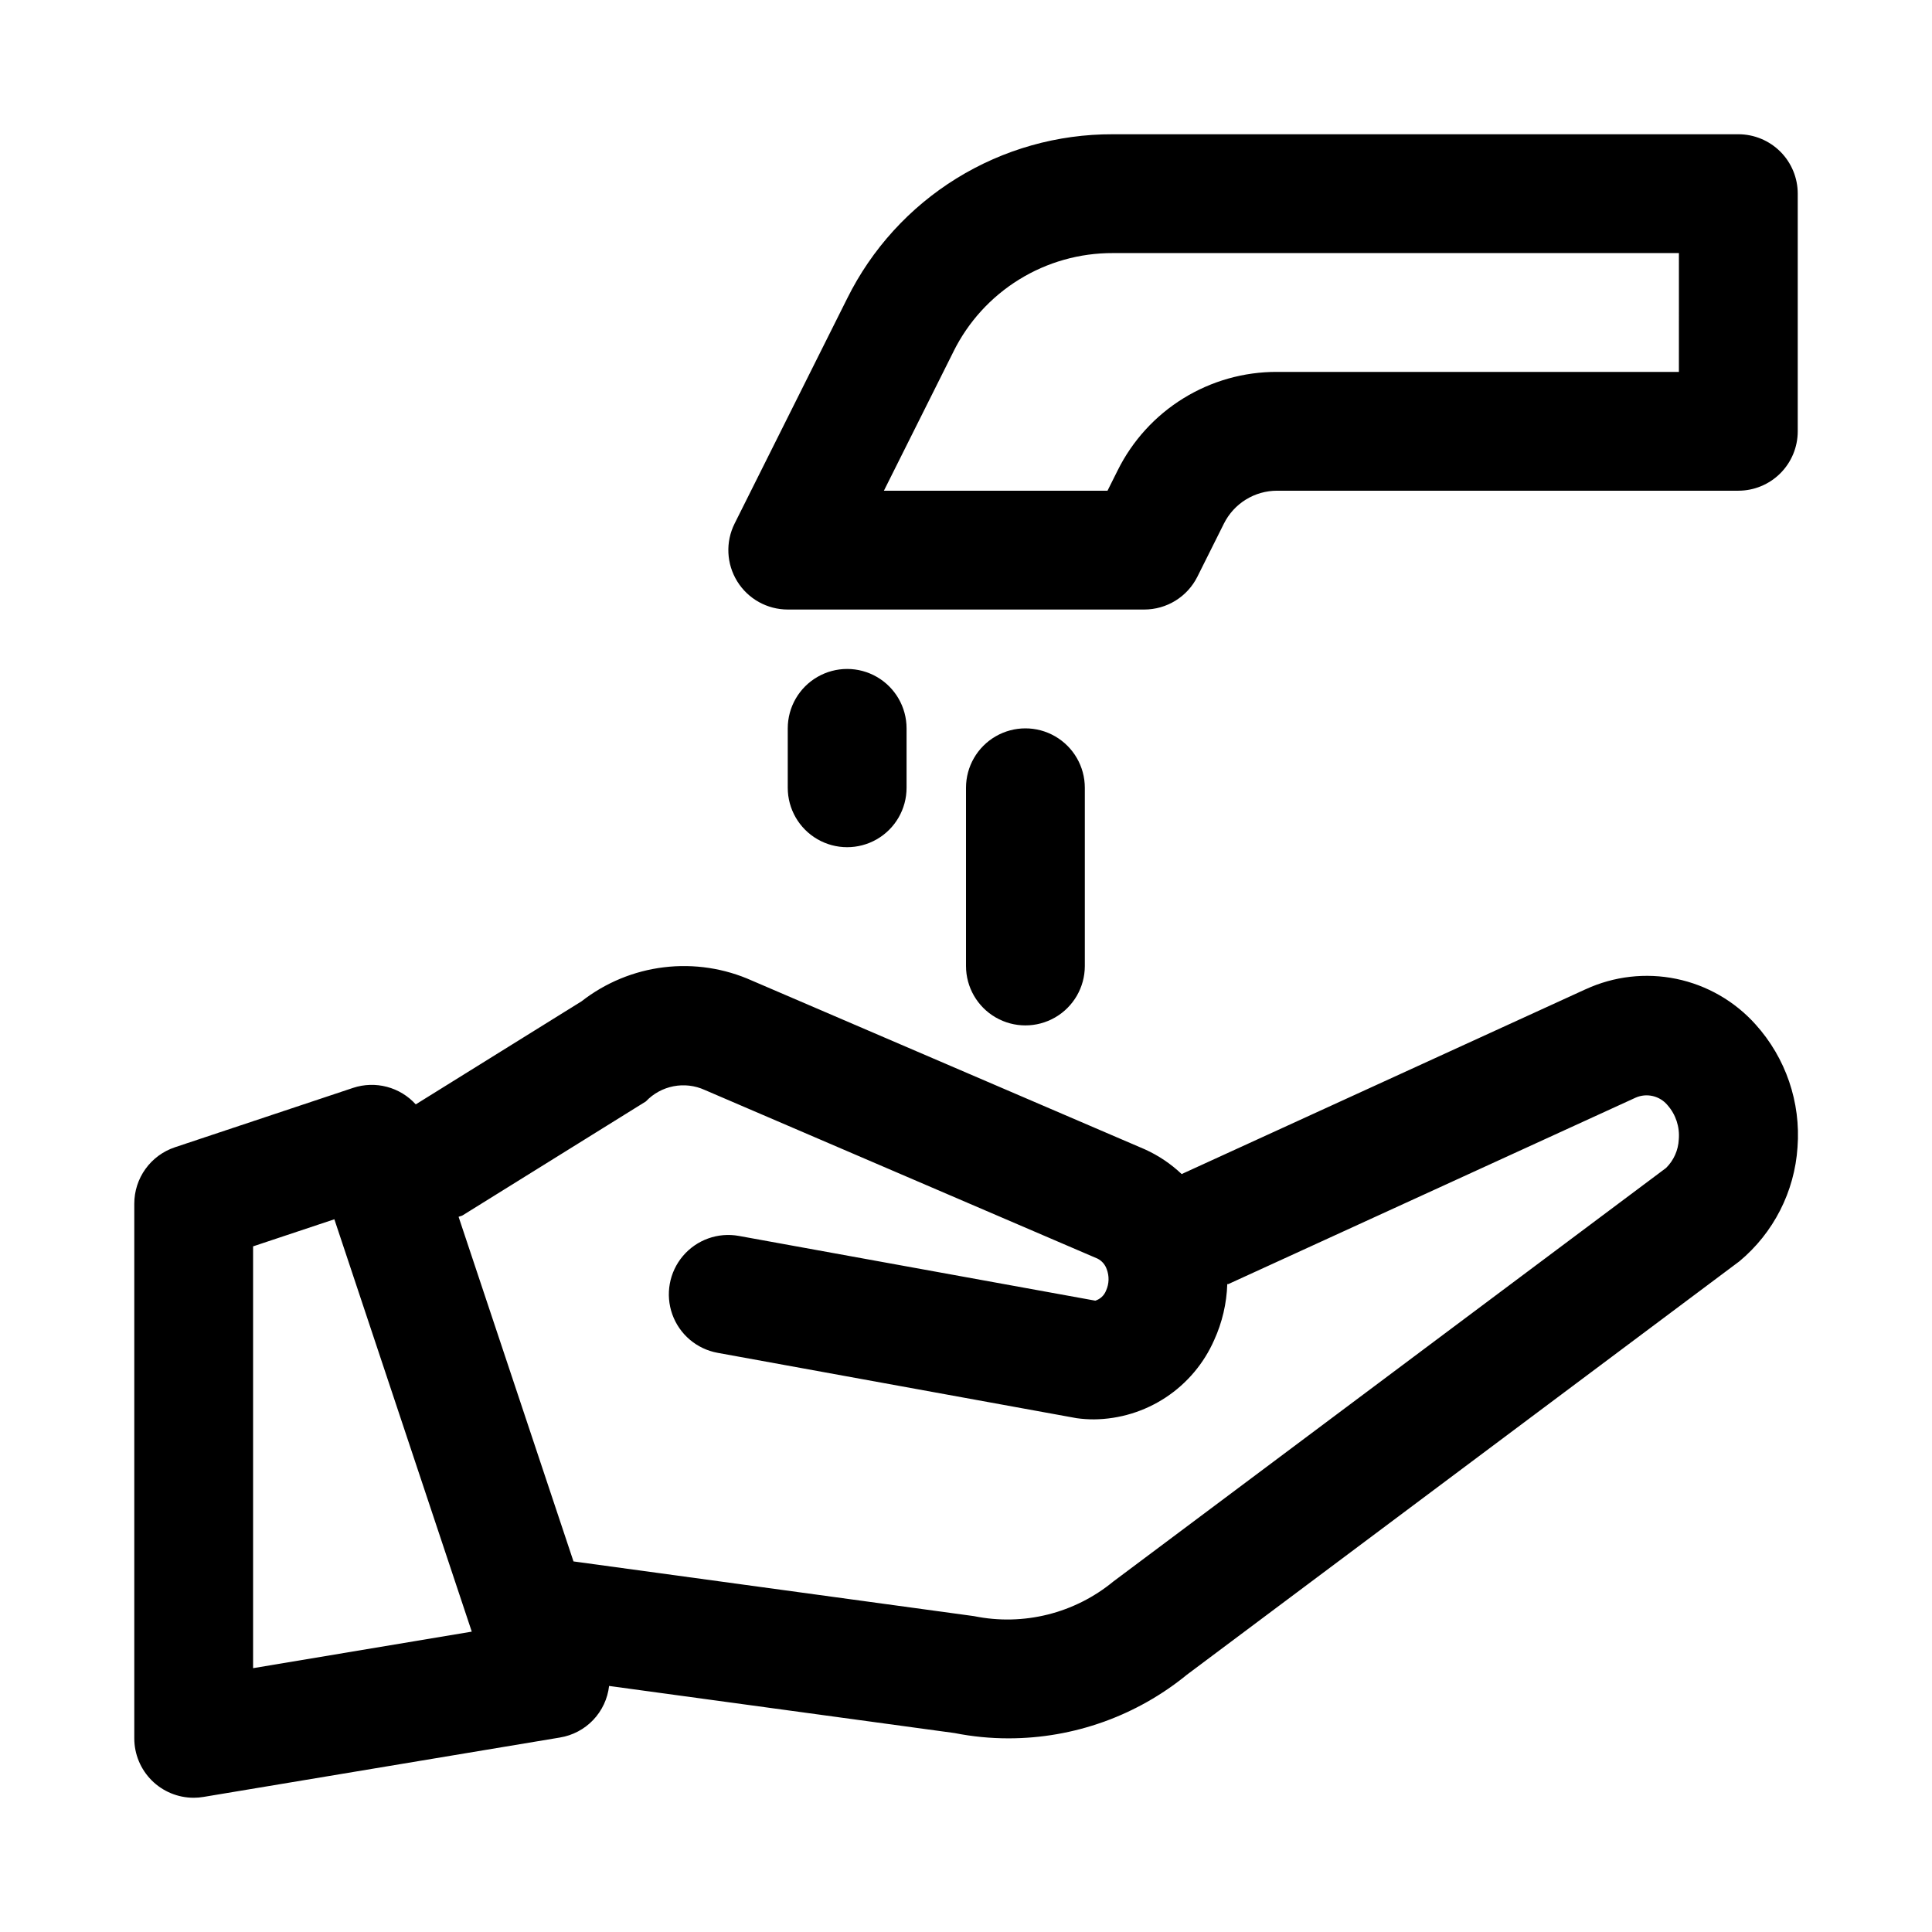
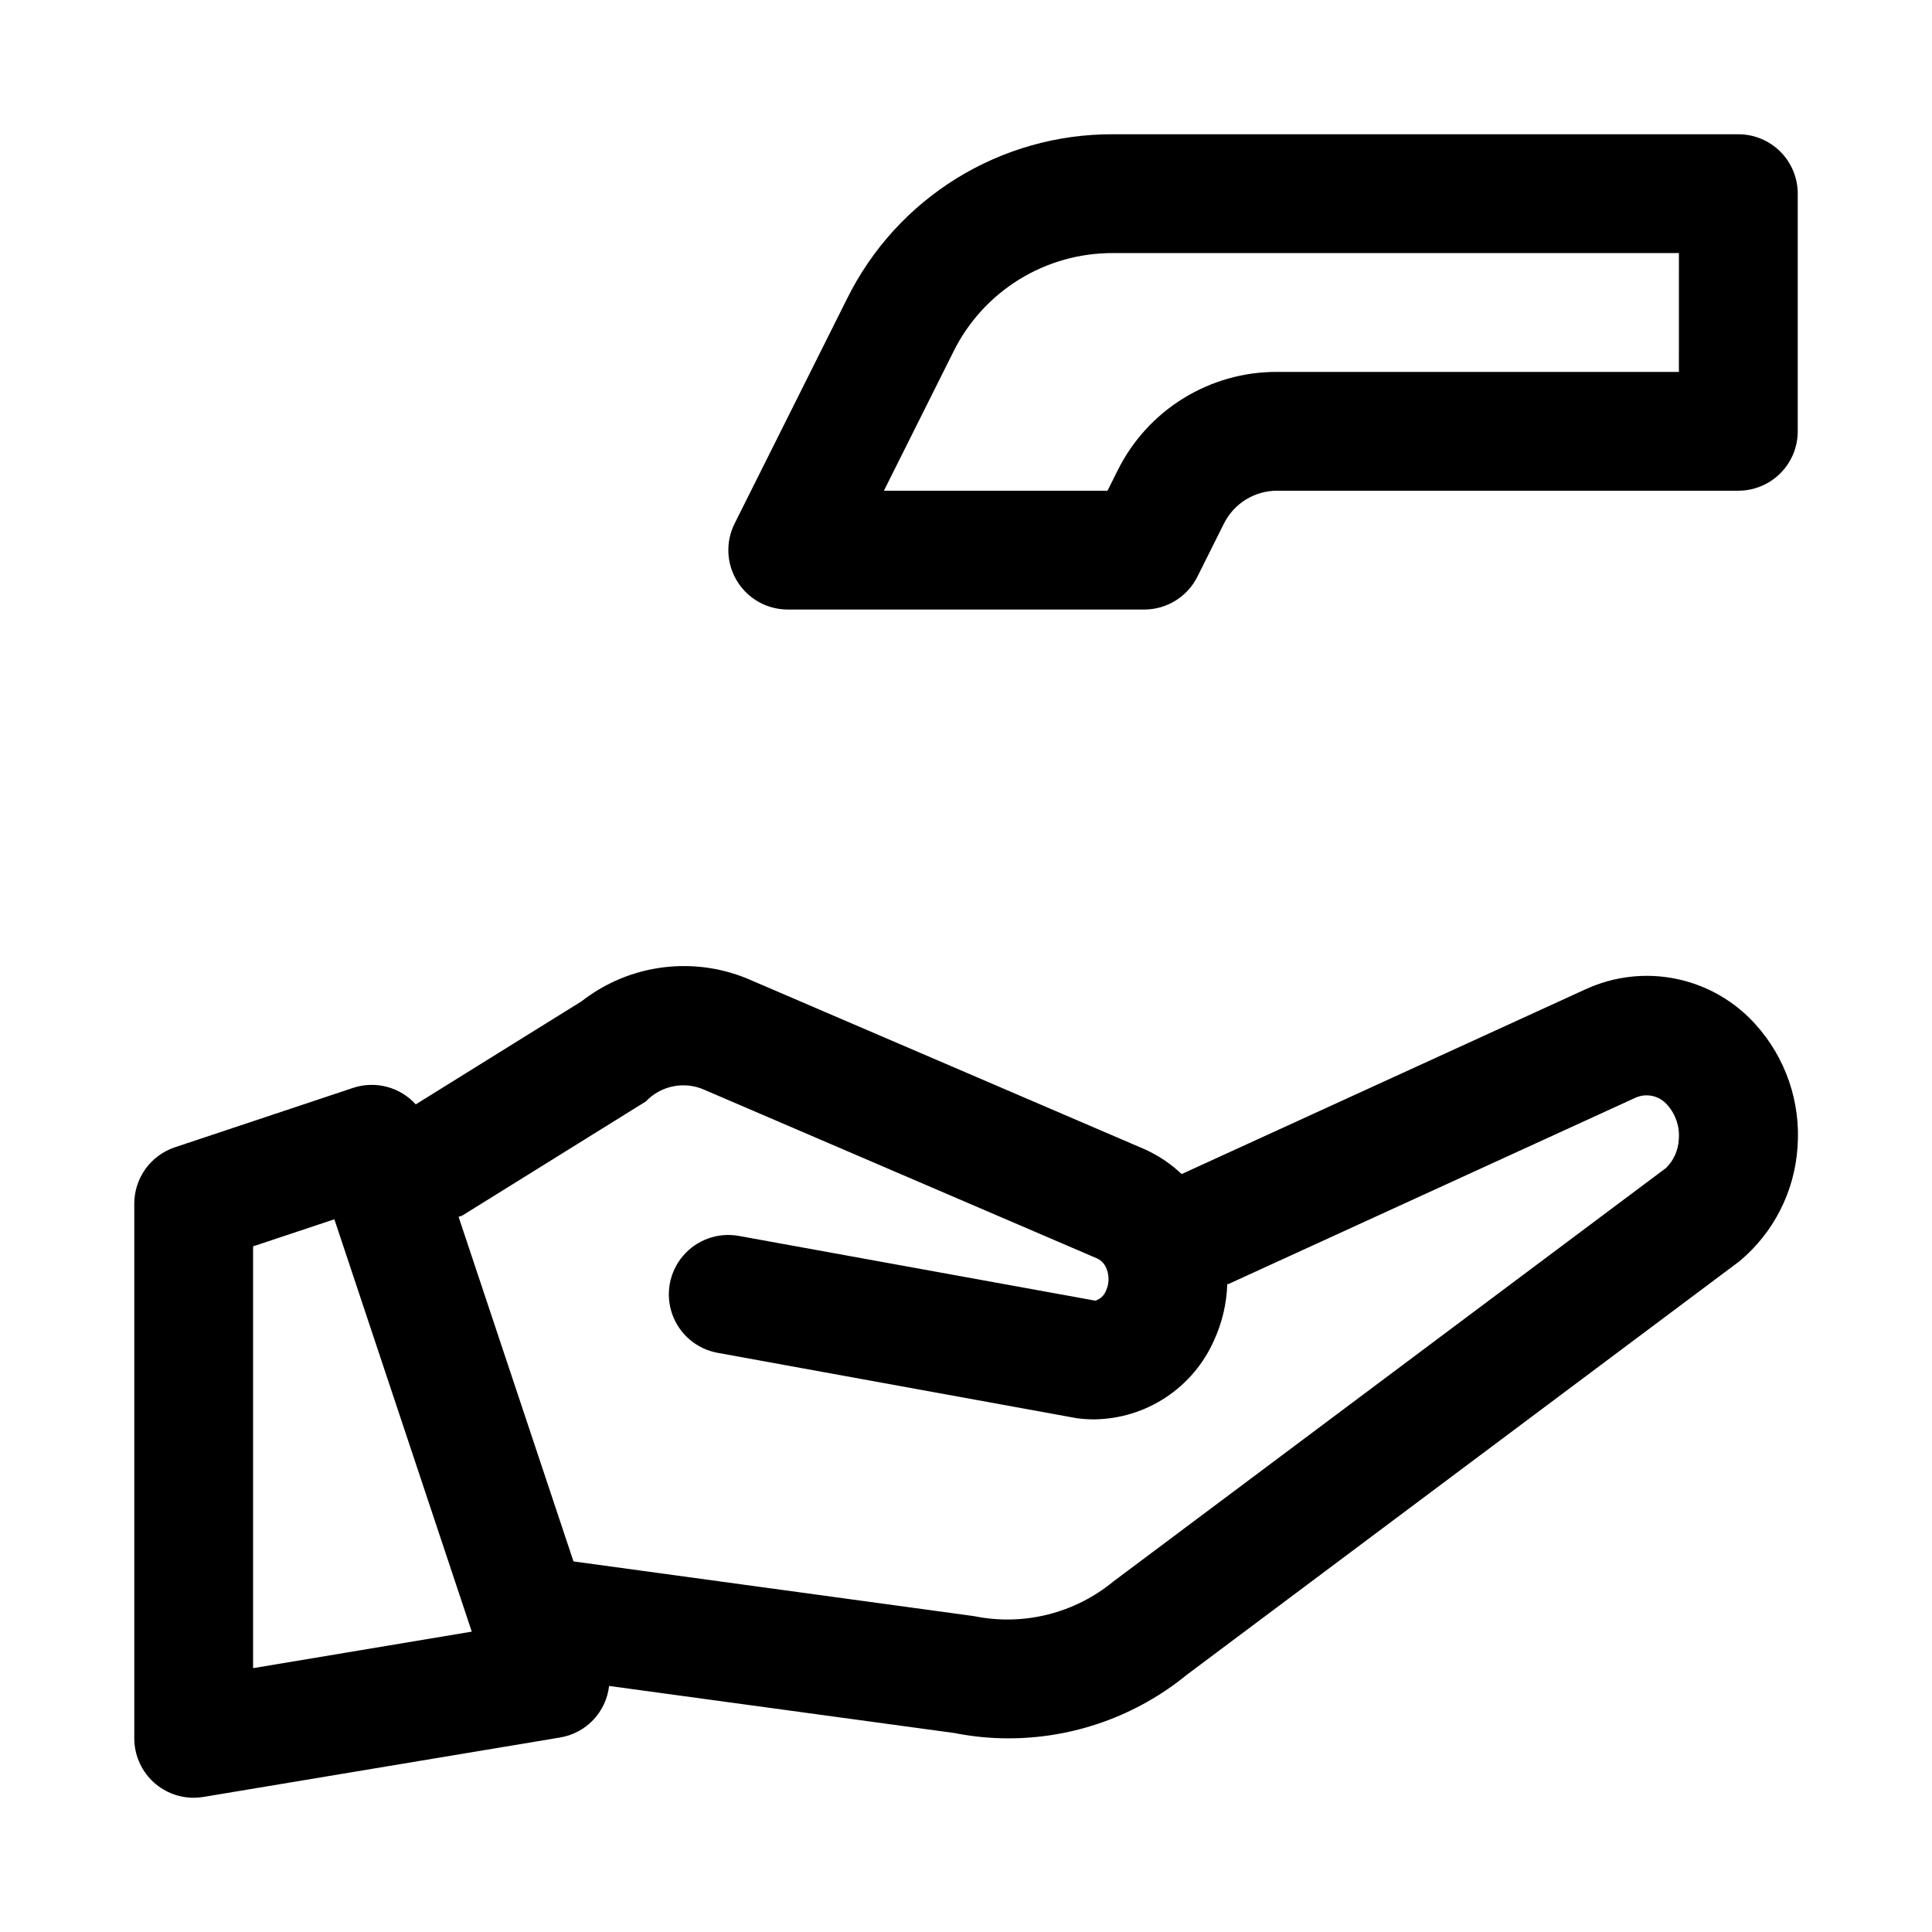
<svg xmlns="http://www.w3.org/2000/svg" fill="#000000" width="800px" height="800px" version="1.1" viewBox="144 144 512 512">
  <g>
    <path d="m564.21 406.16-107.06 48.98v-0.004c-2.867-2.719-6.172-4.938-9.777-6.562l-104.05-44.684c-7.32-3.289-15.395-4.519-23.359-3.555-7.965 0.961-15.52 4.082-21.844 9.02l-43.941 27.316c-2.043-2.258-4.703-3.871-7.648-4.648-2.945-0.777-6.051-0.684-8.945 0.27l-47.23 15.742v0.004c-3.137 1.043-5.863 3.047-7.797 5.731-1.934 2.68-2.973 5.902-2.973 9.211v141.7c0 4.176 1.66 8.18 4.609 11.133 2.953 2.953 6.957 4.609 11.133 4.609 0.871 0 1.742-0.074 2.598-0.219l94.465-15.742v-0.004c3.363-0.547 6.457-2.18 8.805-4.644 2.352-2.469 3.832-5.633 4.219-9.02l91.551 12.484c4.723 0.934 9.527 1.406 14.344 1.402 17.215-0.008 33.902-5.965 47.23-16.863l146.42-109.56c9.055-7.539 14.621-18.457 15.398-30.211 0.906-11.934-3.125-23.715-11.145-32.59-5.527-6.152-12.875-10.375-20.973-12.047-8.098-1.672-16.516-0.707-24.027 2.758zm-353.14 179.92v-111.78l21.539-7.18 36.414 109.28zm374.44-132.55-146.42 109.55h-0.004c-10.297 8.5-23.887 11.887-36.965 9.211l-106.14-14.5-30.449-91.316c0.348-0.172 0.723-0.188 1.07-0.395l48.57-30.195h-0.004c4.027-4.242 10.301-5.457 15.621-3.023l104.1 44.699h-0.004c1.137 0.586 2 1.59 2.41 2.801 0.695 1.816 0.641 3.832-0.156 5.606-0.484 1.301-1.543 2.305-2.867 2.723l-94.465-17.16c-5.535-1.004-11.184 1.02-14.82 5.312-3.637 4.293-4.711 10.195-2.812 15.492 1.898 5.297 6.477 9.176 12.012 10.18l95.141 17.32c1.531 0.211 3.07 0.316 4.613 0.312 6.762-0.07 13.359-2.09 19.004-5.816 5.641-3.723 10.094-8.996 12.816-15.184 2.133-4.672 3.316-9.719 3.481-14.848h0.27l107.91-49.391h-0.004c2.965-1.328 6.453-0.508 8.52 2 2.18 2.488 3.246 5.758 2.957 9.055-0.133 2.859-1.344 5.562-3.383 7.57z" />
    <path d="m604.67 179.58h-165.75c-14.629-0.051-28.98 4-41.426 11.691-12.445 7.691-22.484 18.719-28.98 31.824l-29.836 59.656c-2.441 4.879-2.176 10.676 0.695 15.316 2.867 4.644 7.938 7.465 13.395 7.465h94.465c2.926 0 5.793-0.812 8.281-2.352 2.492-1.539 4.504-3.738 5.809-6.356l7.039-14.09c1.309-2.613 3.316-4.809 5.805-6.344 2.484-1.535 5.348-2.348 8.27-2.348h122.24c4.176 0 8.18-1.66 11.133-4.613 2.953-2.953 4.609-6.957 4.609-11.133v-62.977c0-4.176-1.656-8.18-4.609-11.133-2.953-2.949-6.957-4.609-11.133-4.609zm-15.746 62.977h-106.49c-8.777-0.031-17.383 2.402-24.852 7.016-7.465 4.613-13.488 11.227-17.391 19.086l-2.691 5.387h-59.258l18.438-36.871-0.004-0.004c3.898-7.863 9.922-14.477 17.387-19.09 7.469-4.617 16.078-7.043 24.855-7.012h150.01z" />
-     <path d="m384.25 352.77v-15.742c0-5.625-3-10.824-7.871-13.637-4.871-2.812-10.875-2.812-15.746 0-4.871 2.812-7.871 8.012-7.871 13.637v15.742c0 5.625 3 10.824 7.871 13.637 4.871 2.812 10.875 2.812 15.746 0 4.871-2.812 7.871-8.012 7.871-13.637z" />
-     <path d="m431.49 400v-47.234c0-5.625-3.004-10.82-7.875-13.633-4.871-2.812-10.871-2.812-15.742 0s-7.871 8.008-7.871 13.633v47.234c0 5.625 3 10.82 7.871 13.633s10.871 2.812 15.742 0c4.871-2.812 7.875-8.008 7.875-13.633z" />
  </g>
</svg>